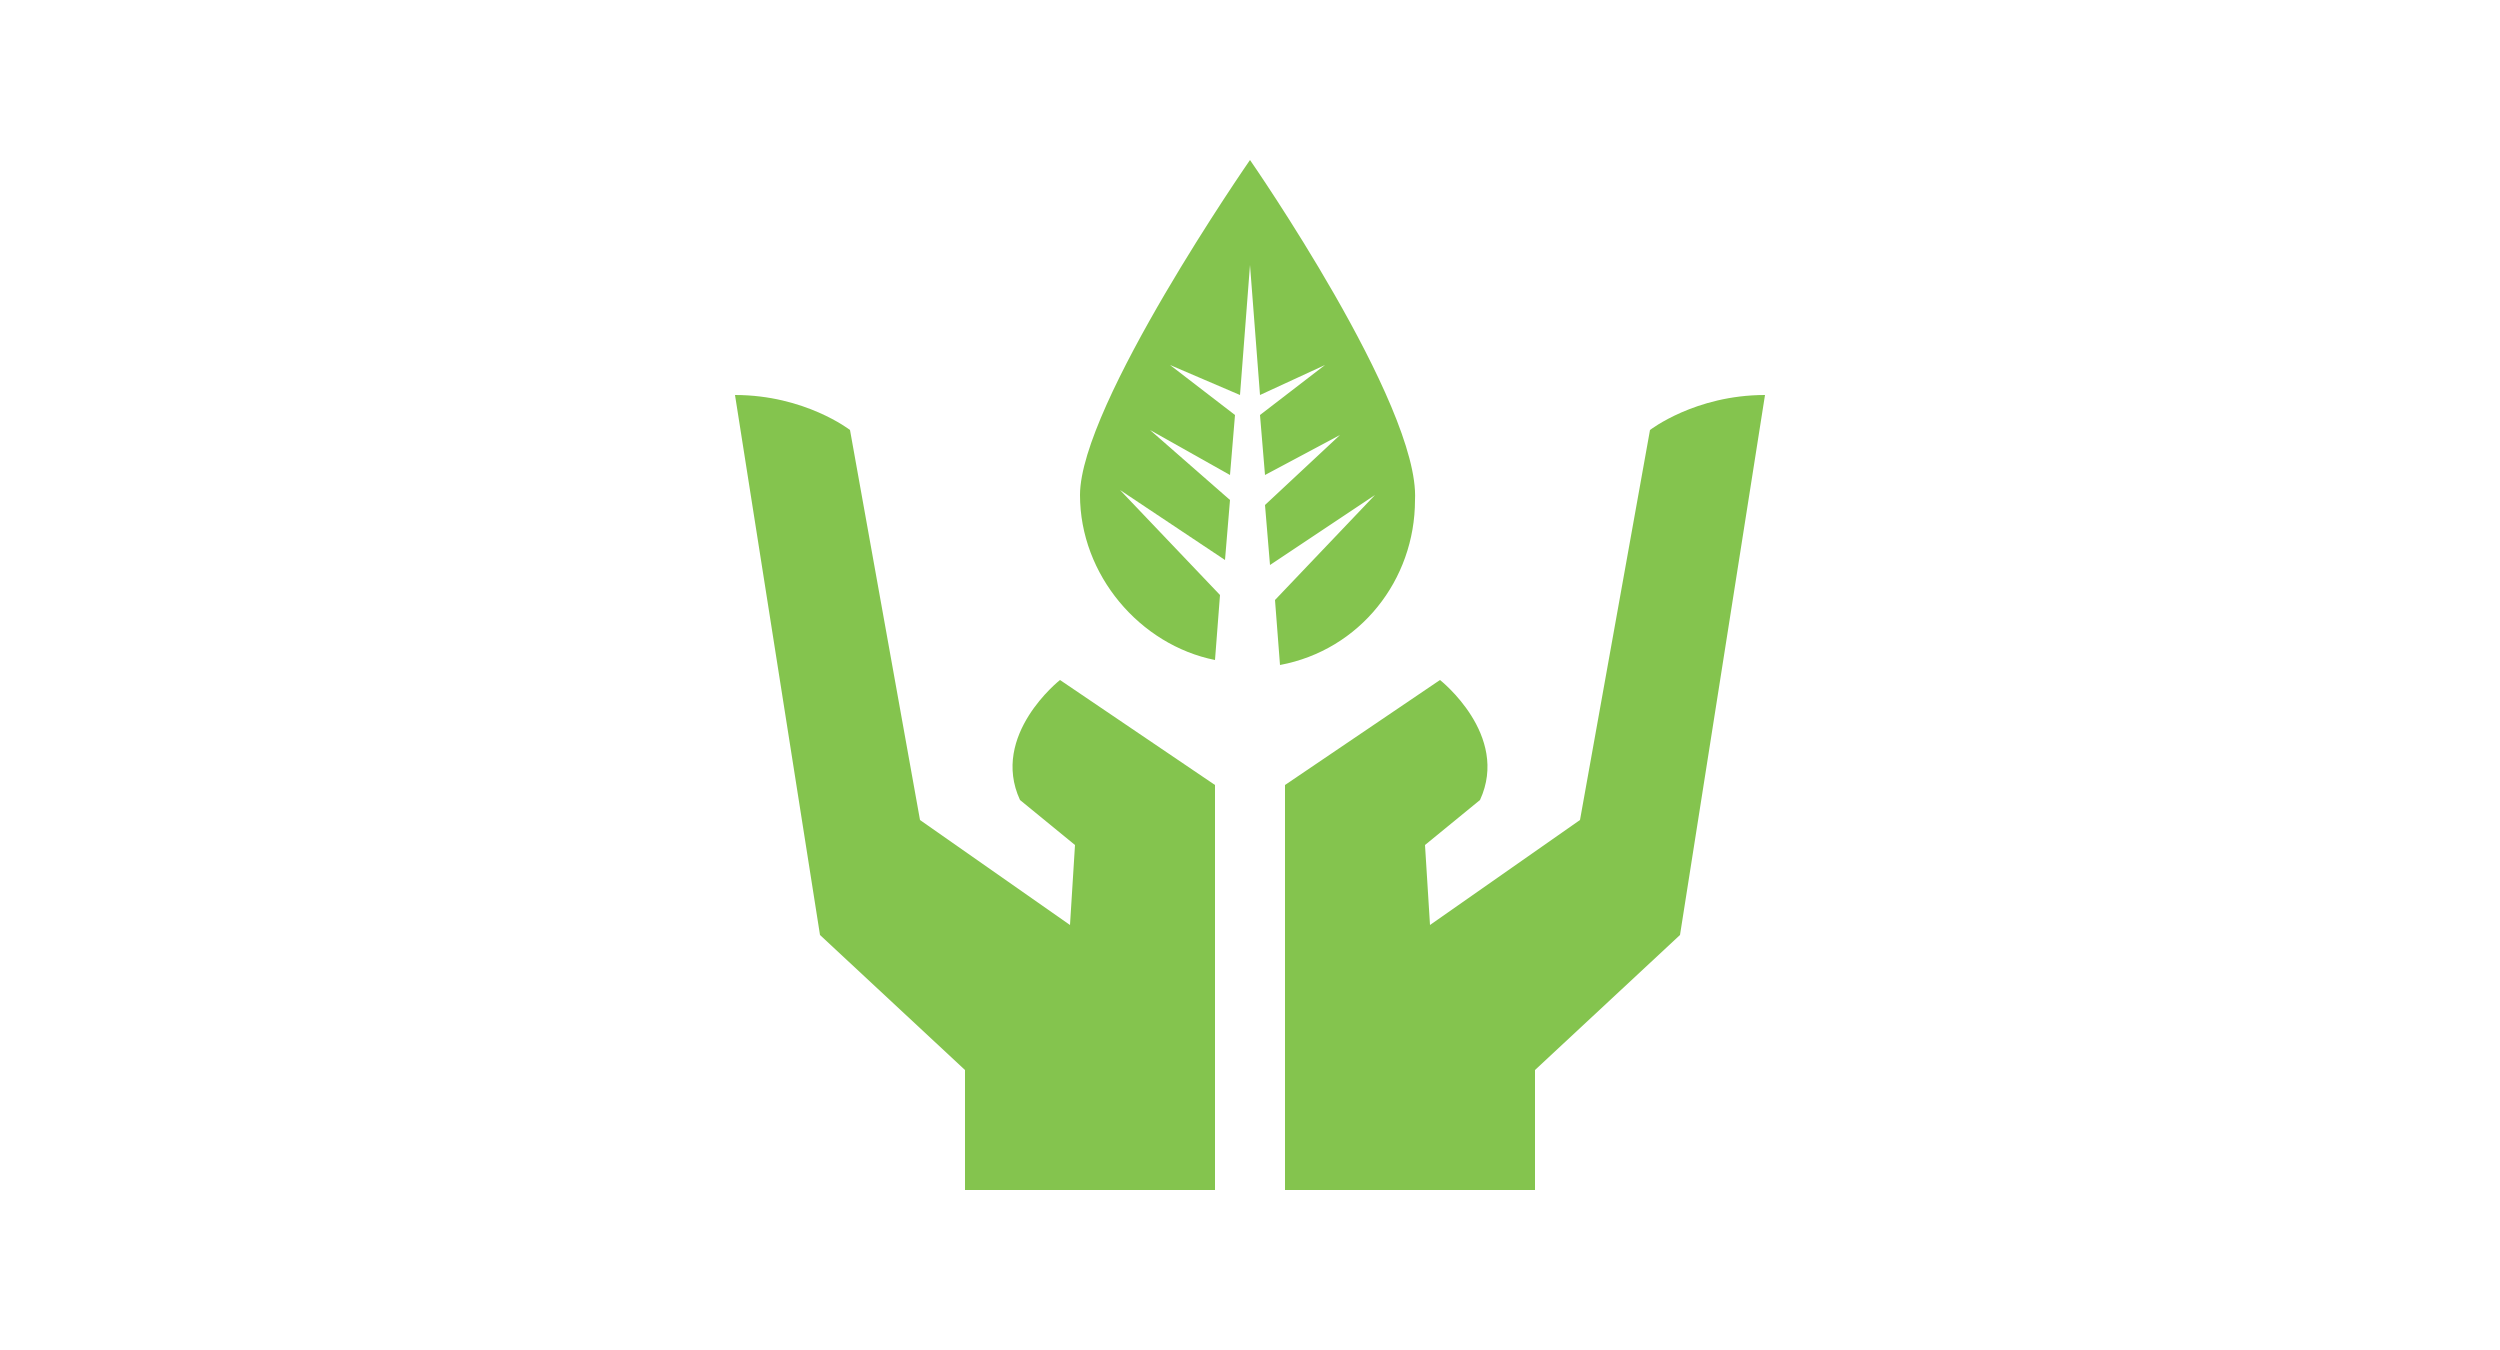
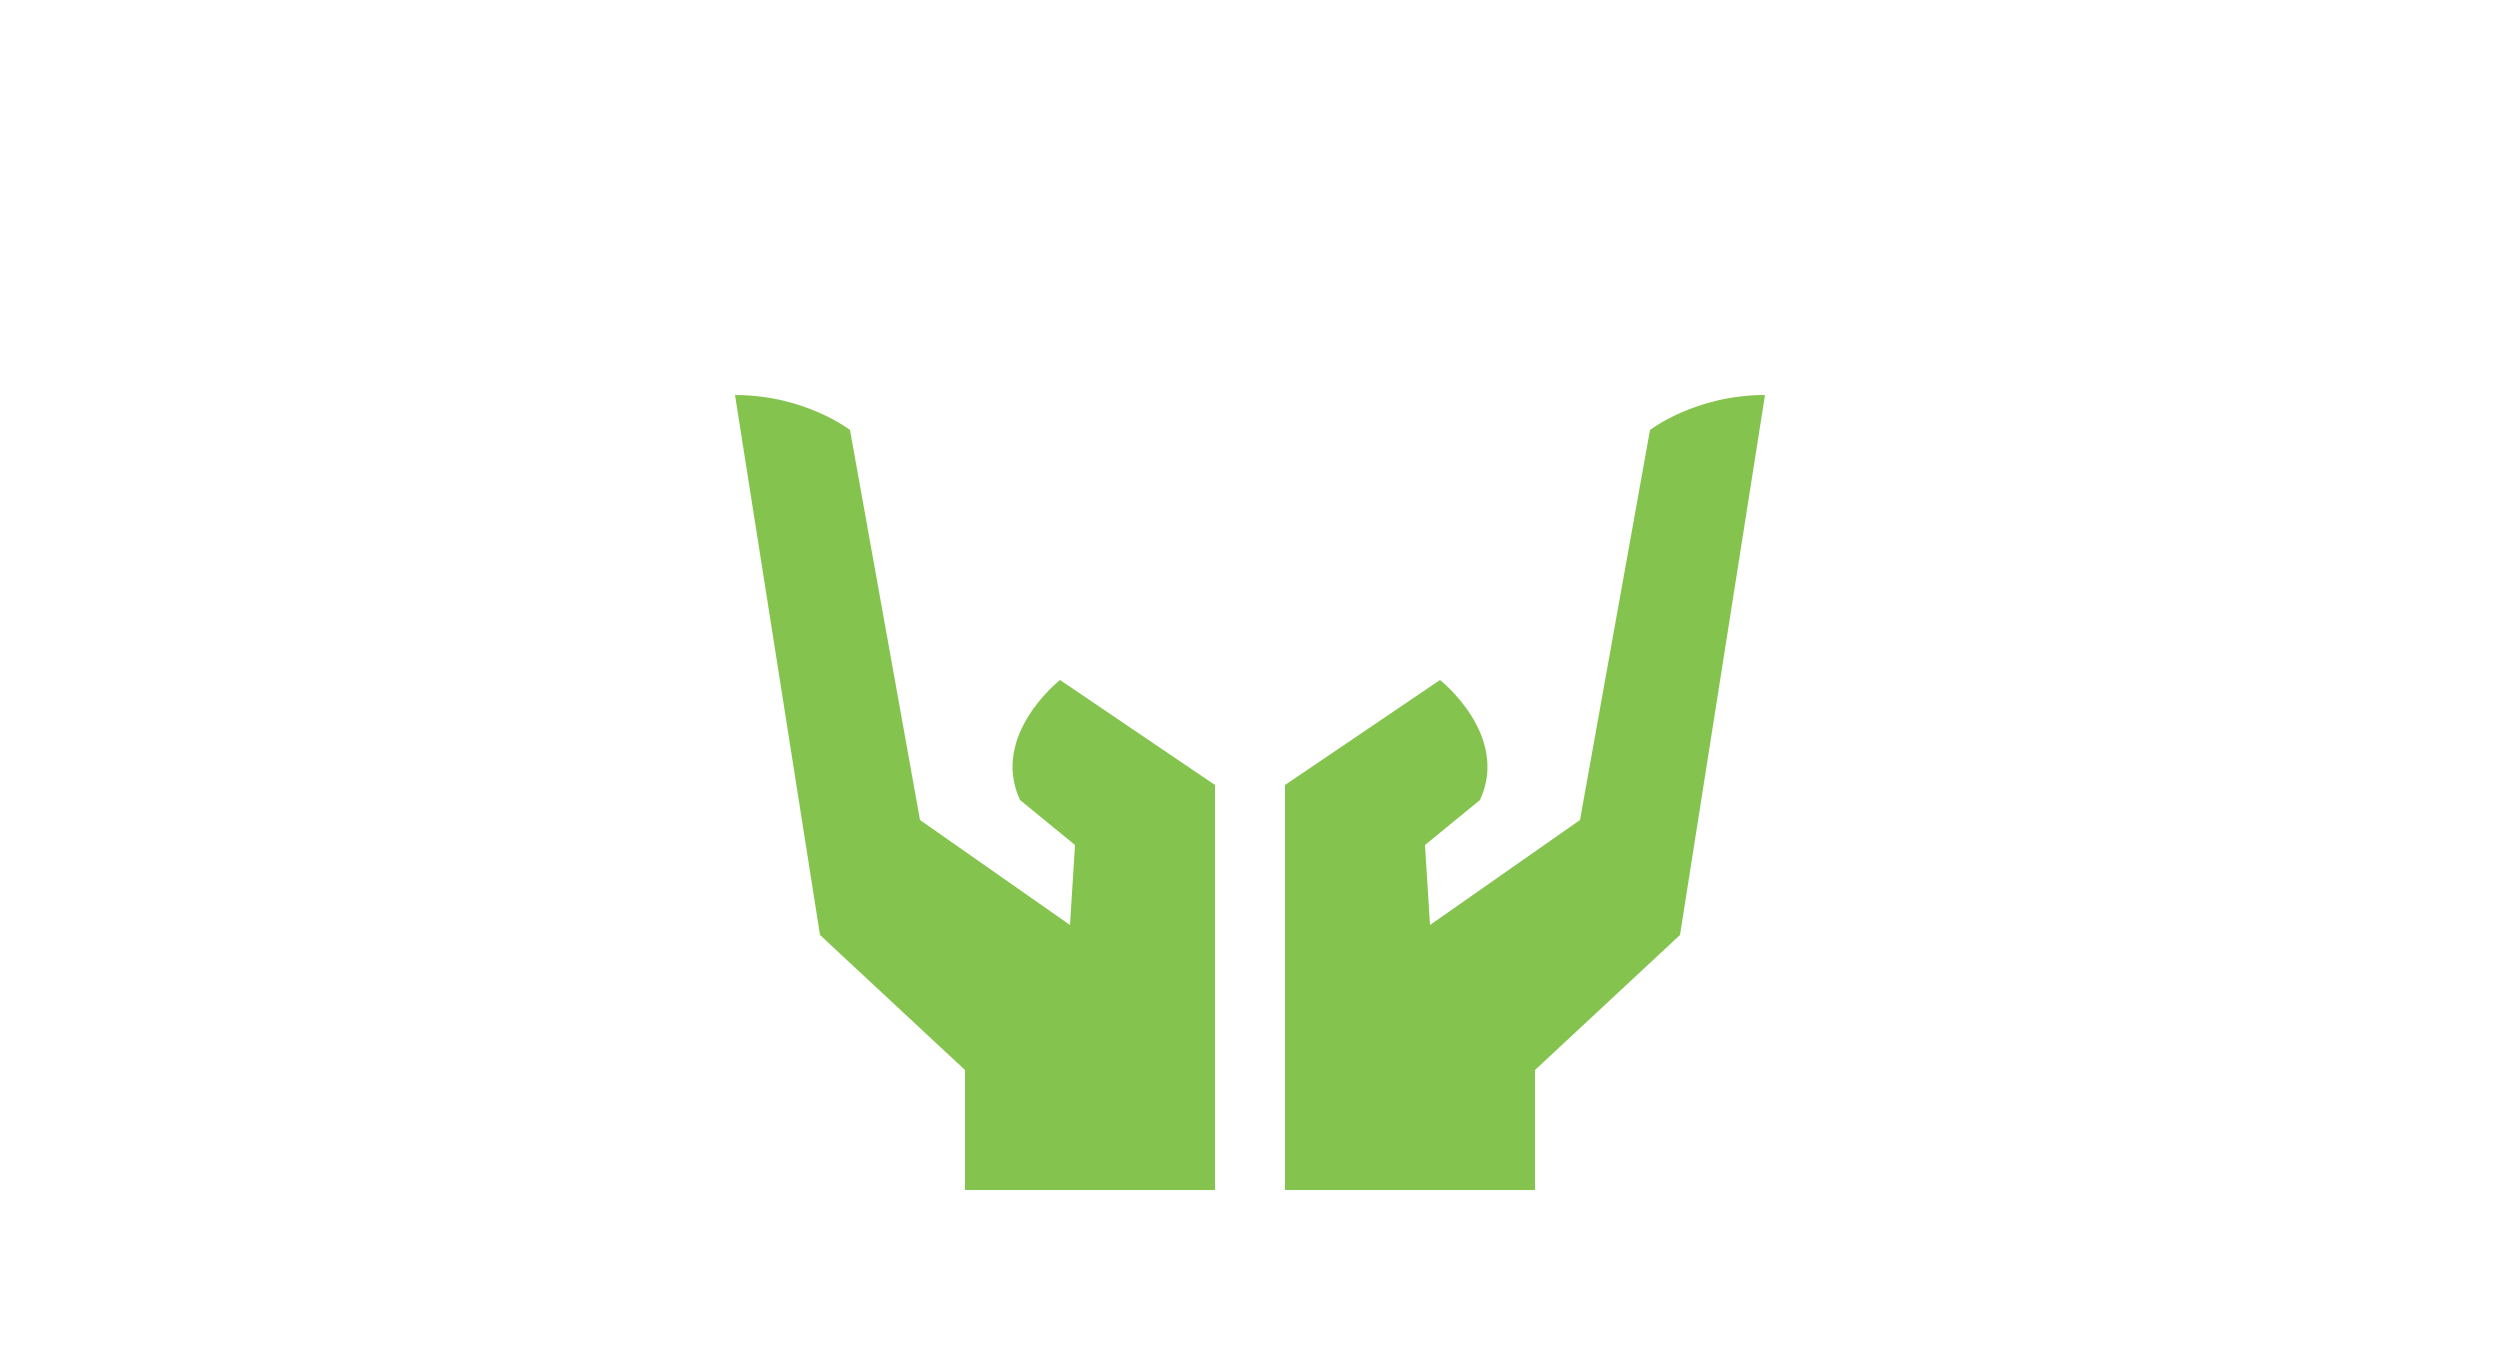
<svg xmlns="http://www.w3.org/2000/svg" version="1.1" id="Layer_1" x="0px" y="0px" viewBox="0 0 50 27" style="enable-background:new 0 0 50 27;" xml:space="preserve">
  <style type="text/css">
	.st0{fill:#84C44E;}
</style>
  <g>
-     <path class="st0" d="M25,3.2c0,0-3.4,4.9-3.4,6.7c0,1.6,1.2,3,2.7,3.3l0.1-1.3l-2-2.1l2.1,1.4l0.1-1.2L23,8.6c0,0,0,0,0,0l0,0   l1.6,0.9l0.1-1.2l-1.3-1c0,0,0,0,0,0c0,0,0,0,0,0l1.4,0.6L25,5.3l0.2,2.6l1.3-0.6c0,0,0,0,0,0c0,0,0,0,0,0l-1.3,1l0.1,1.2l1.5-0.8   c0,0,0,0,0,0c0,0,0,0,0,0l-1.5,1.4l0.1,1.2l2.1-1.4l-2,2.1l0.1,1.3c1.6-0.3,2.7-1.7,2.7-3.3C28.4,8.1,25,3.2,25,3.2z" />
    <g>
      <path class="st0" d="M24.3,23.8v-2.4v-5.7l-3.1-2.1c0,0-1.4,1.1-0.8,2.4l1.1,0.9l-0.1,1.6l-3-2.1l-1.4-7.8c0,0-0.9-0.7-2.3-0.7    l1.7,10.8l2.9,2.7v2.4H24.3z" />
      <path class="st0" d="M25.7,23.8v-2.4v-5.7l3.1-2.1c0,0,1.4,1.1,0.8,2.4l-1.1,0.9l0.1,1.6l3-2.1l1.4-7.8c0,0,0.9-0.7,2.3-0.7    l-1.7,10.8l-2.9,2.7v2.4H25.7z" />
    </g>
  </g>
</svg>